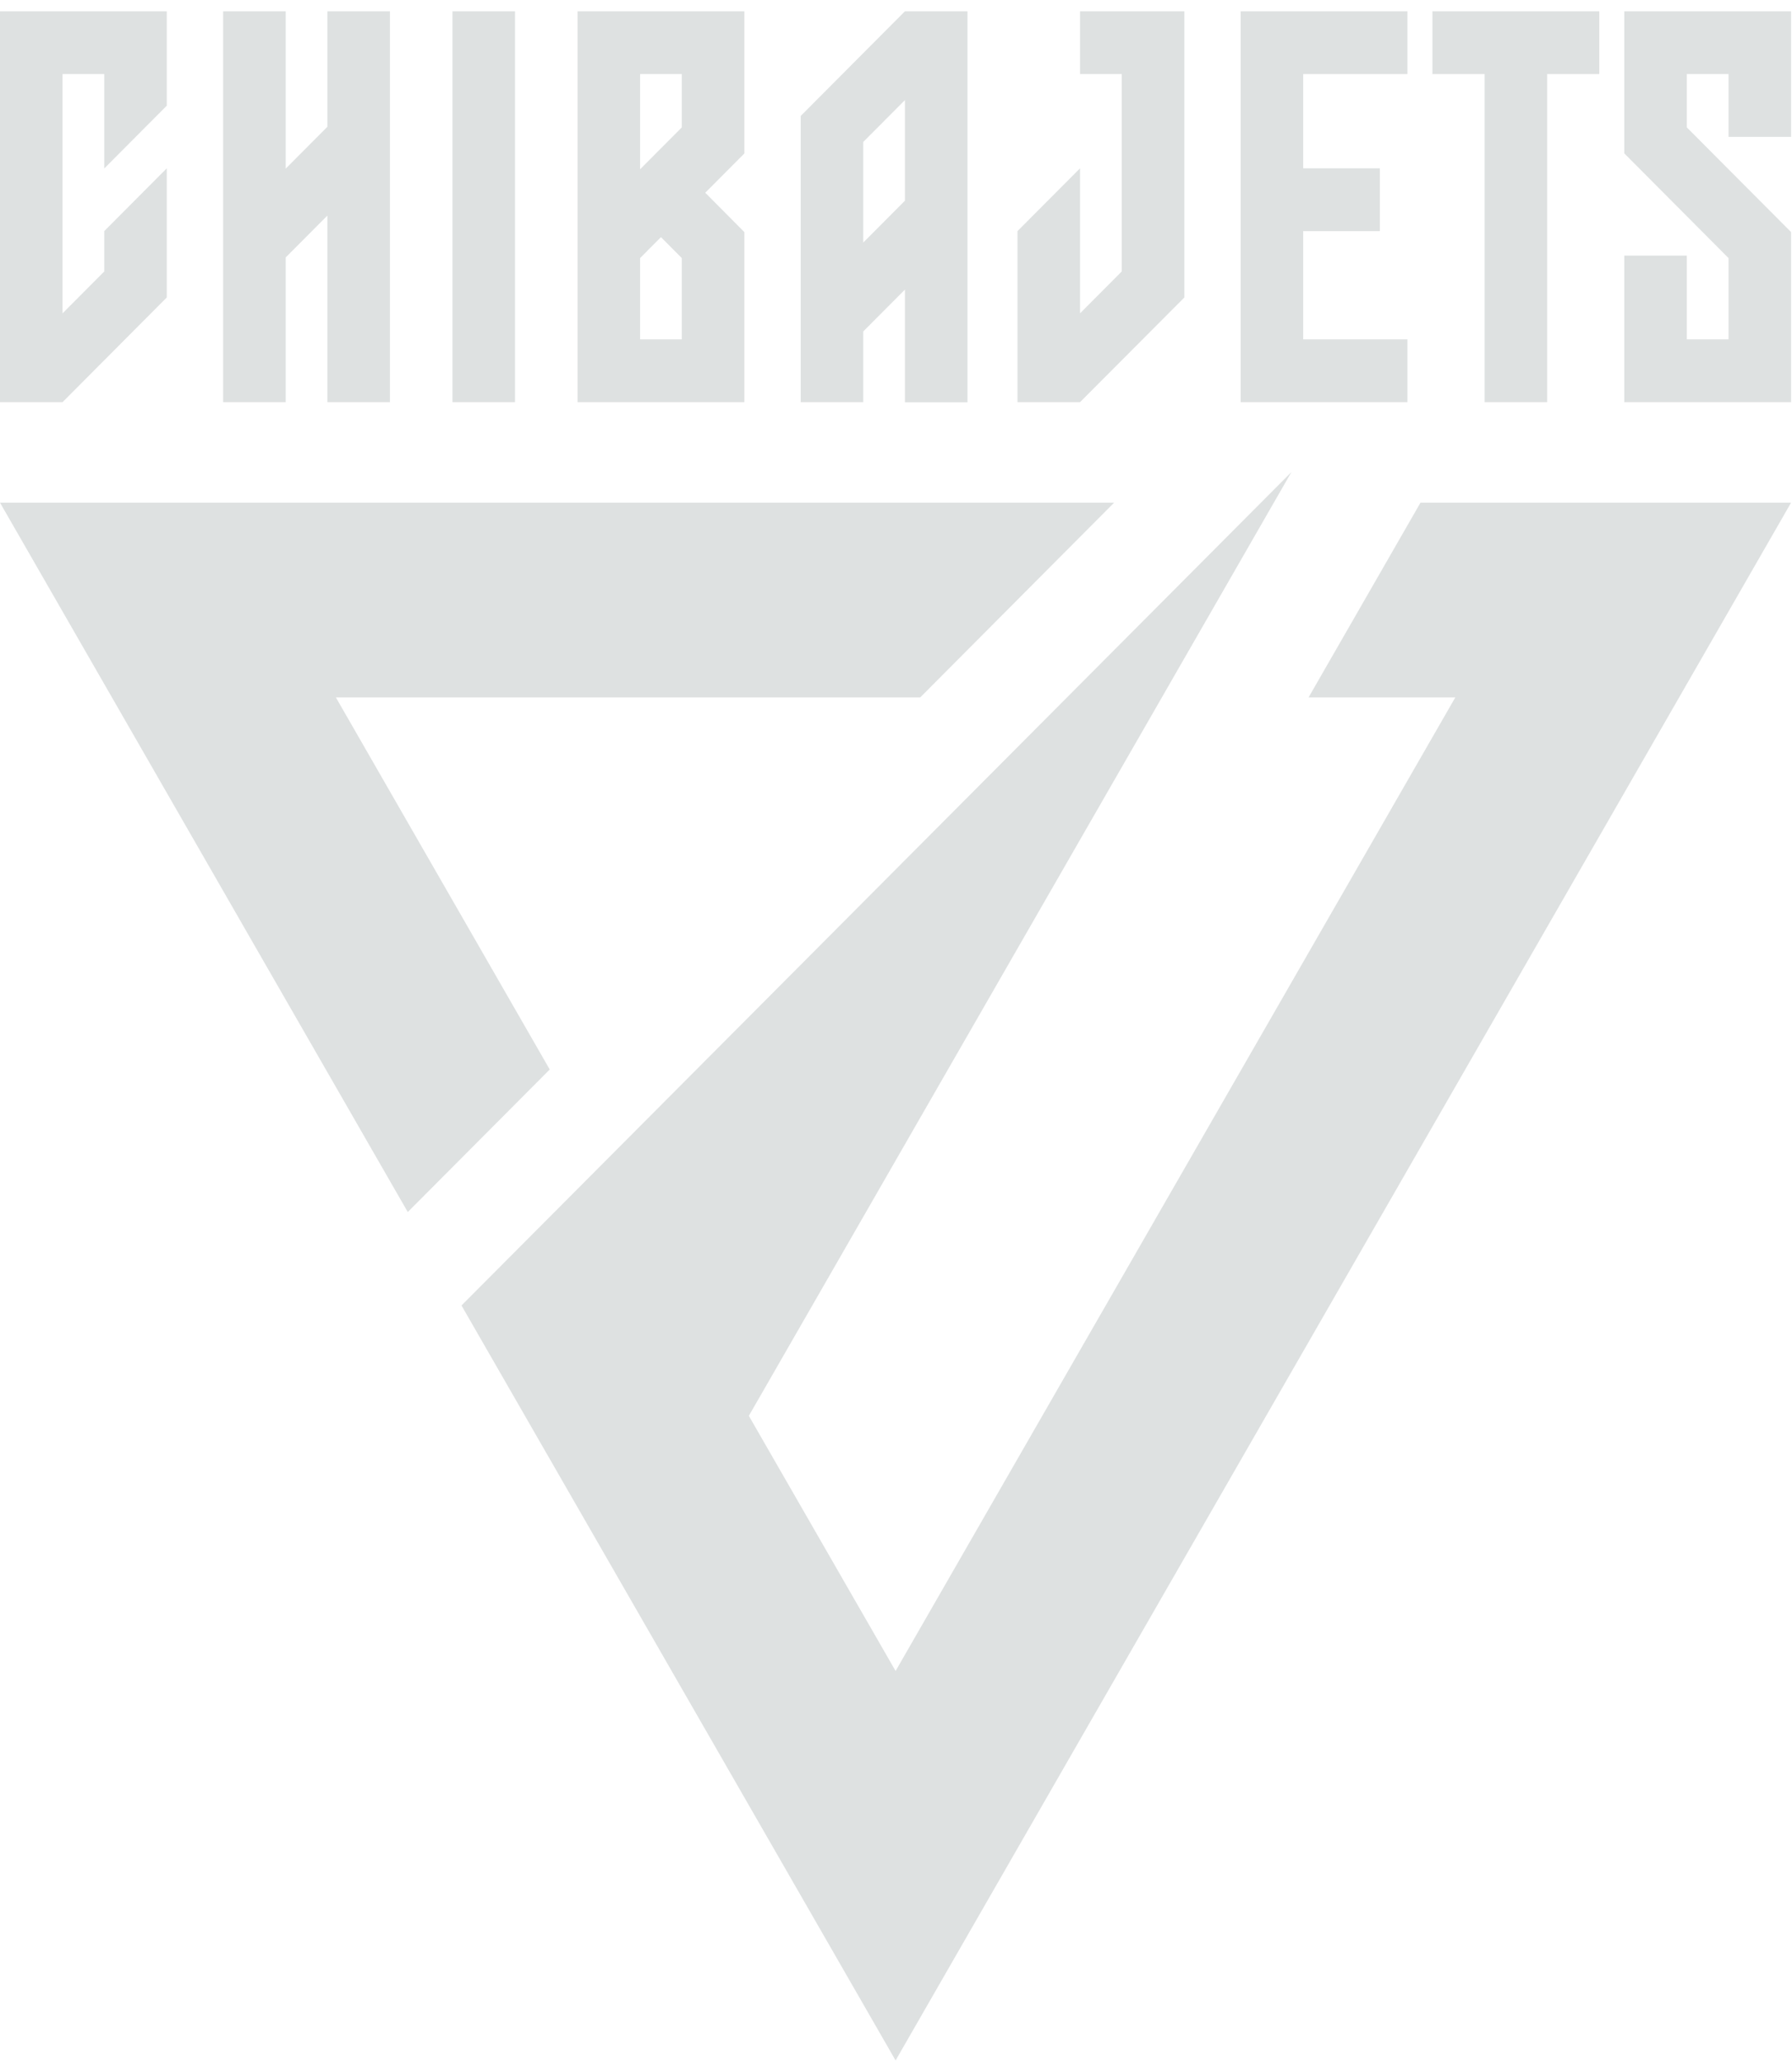
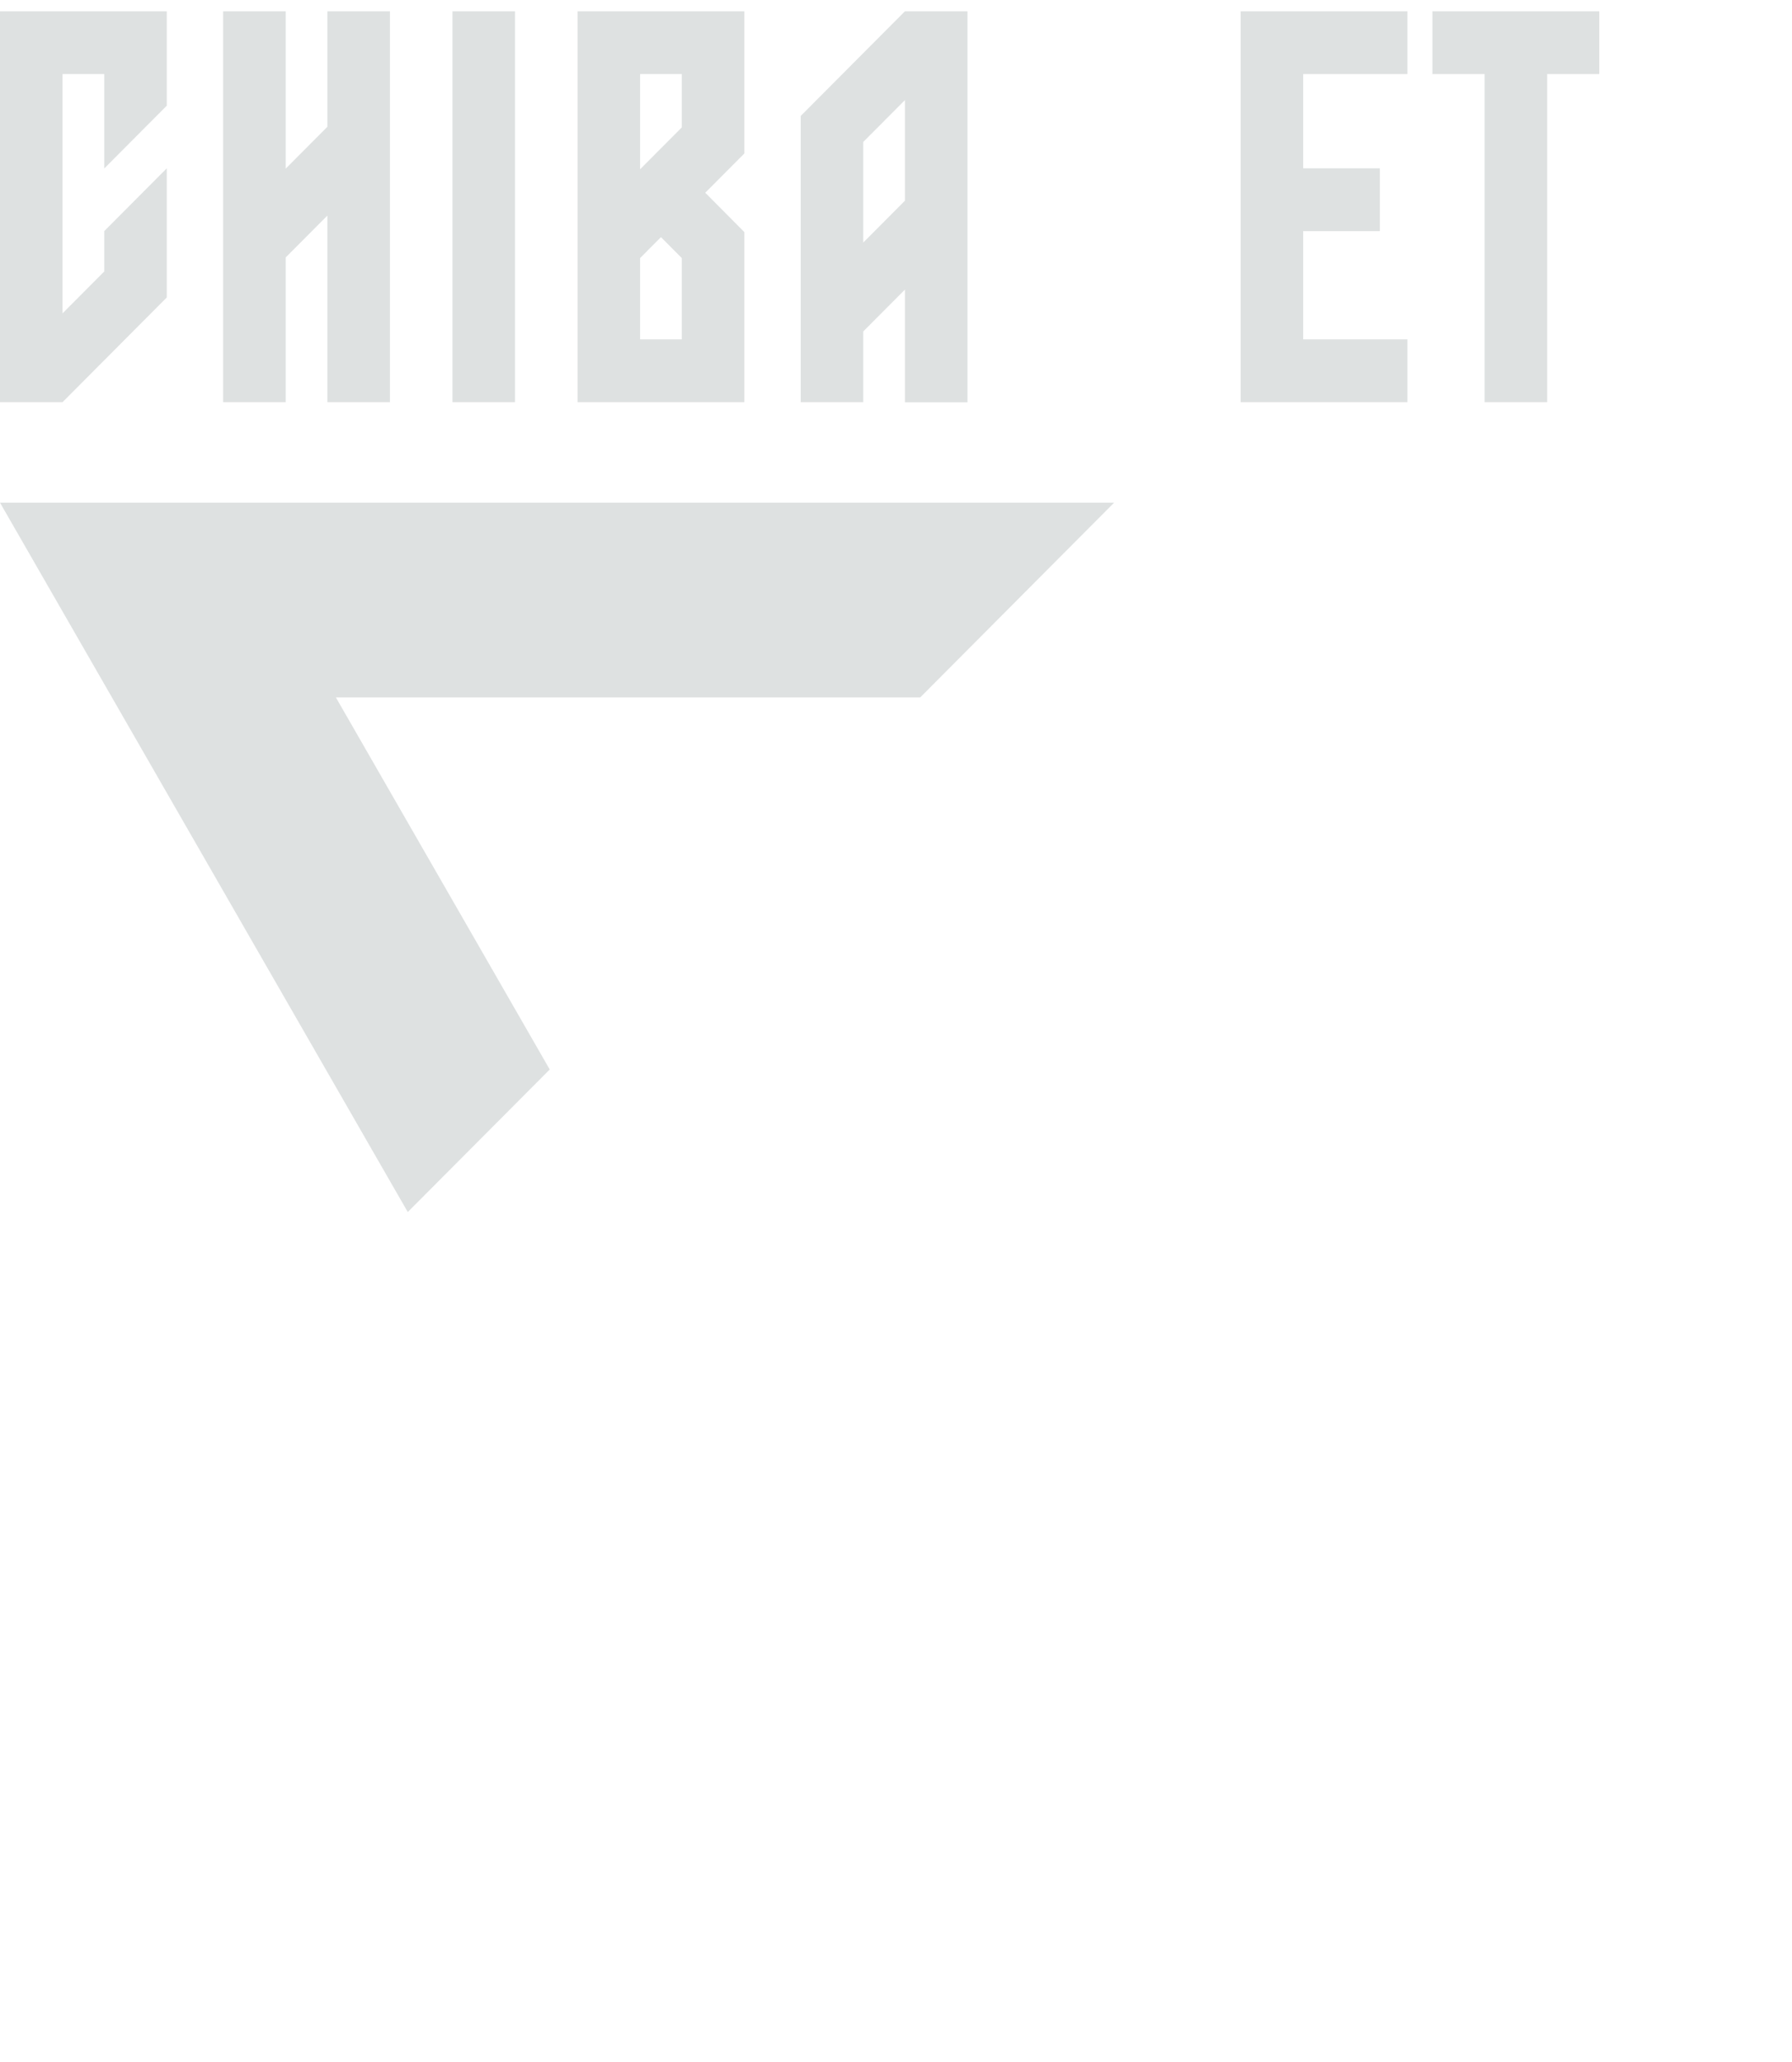
<svg xmlns="http://www.w3.org/2000/svg" width="140" height="161" viewBox="0 0 140 161" fill="none">
  <path d="M109.955 5.784V0.88H96.925V31.4H109.955V26.496H101.811V18.045H107.802V13.141H101.811V5.784H109.955Z" fill="#DEE1E1" />
  <path d="M124.945 0.88H111.908V5.784H115.987V31.4H120.873V5.784H124.945V0.88Z" fill="#DEE1E1" />
-   <path d="M139.928 18.121L131.784 9.947V5.784H135.042V10.688H139.928V0.88H126.898V11.977L135.042 20.151V26.496H131.784V19.957H126.898V31.4H139.928V18.121Z" fill="#DEE1E1" />
-   <path d="M92.529 23.226V0.88H84.378V5.784H87.635V21.197L84.378 24.466V13.141L79.492 18.045V31.4H84.378L92.529 23.226Z" fill="#DEE1E1" />
  <path d="M70.699 0.88L62.555 9.054V31.4H67.442V25.879L70.699 22.61V31.407H75.585V0.88H70.699ZM67.442 18.939V11.083L70.699 7.814V15.669L67.442 18.939Z" fill="#DEE1E1" />
  <path d="M13.03 13.141L8.144 18.045V21.197L4.886 24.466V5.784H8.144V13.155L13.03 8.25V0.88H0V31.4H4.886L13.03 23.226V13.141Z" fill="#DEE1E1" />
  <path d="M55.095 15.053L58.152 11.984V0.88H45.122V31.4H58.152V18.121L55.095 15.046V15.053ZM53.266 26.496H50.008V20.151L51.637 18.516L53.266 20.151V26.496ZM53.266 9.947L50.008 13.217V5.784H53.266V9.947Z" fill="#DEE1E1" />
  <path d="M40.236 0.88H35.35V31.4H40.236V0.88Z" fill="#DEE1E1" />
  <path d="M25.577 0.88V9.899L22.32 13.168V0.88H17.433V31.4H22.32V20.102L25.577 16.833V31.4H30.463V0.88H25.577Z" fill="#DEE1E1" />
-   <path d="M102.232 54.453H113.696L69.968 130.47L58.504 110.548L100.893 36.858L36.054 101.931L69.968 160.88L139.928 39.248H110.976L102.232 54.453Z" fill="#DEE1E1" />
  <path d="M26.24 54.453H71.893L87.042 39.248H0L31.857 94.637L42.948 83.505L26.24 54.453Z" fill="#DEE1E1" />
</svg>